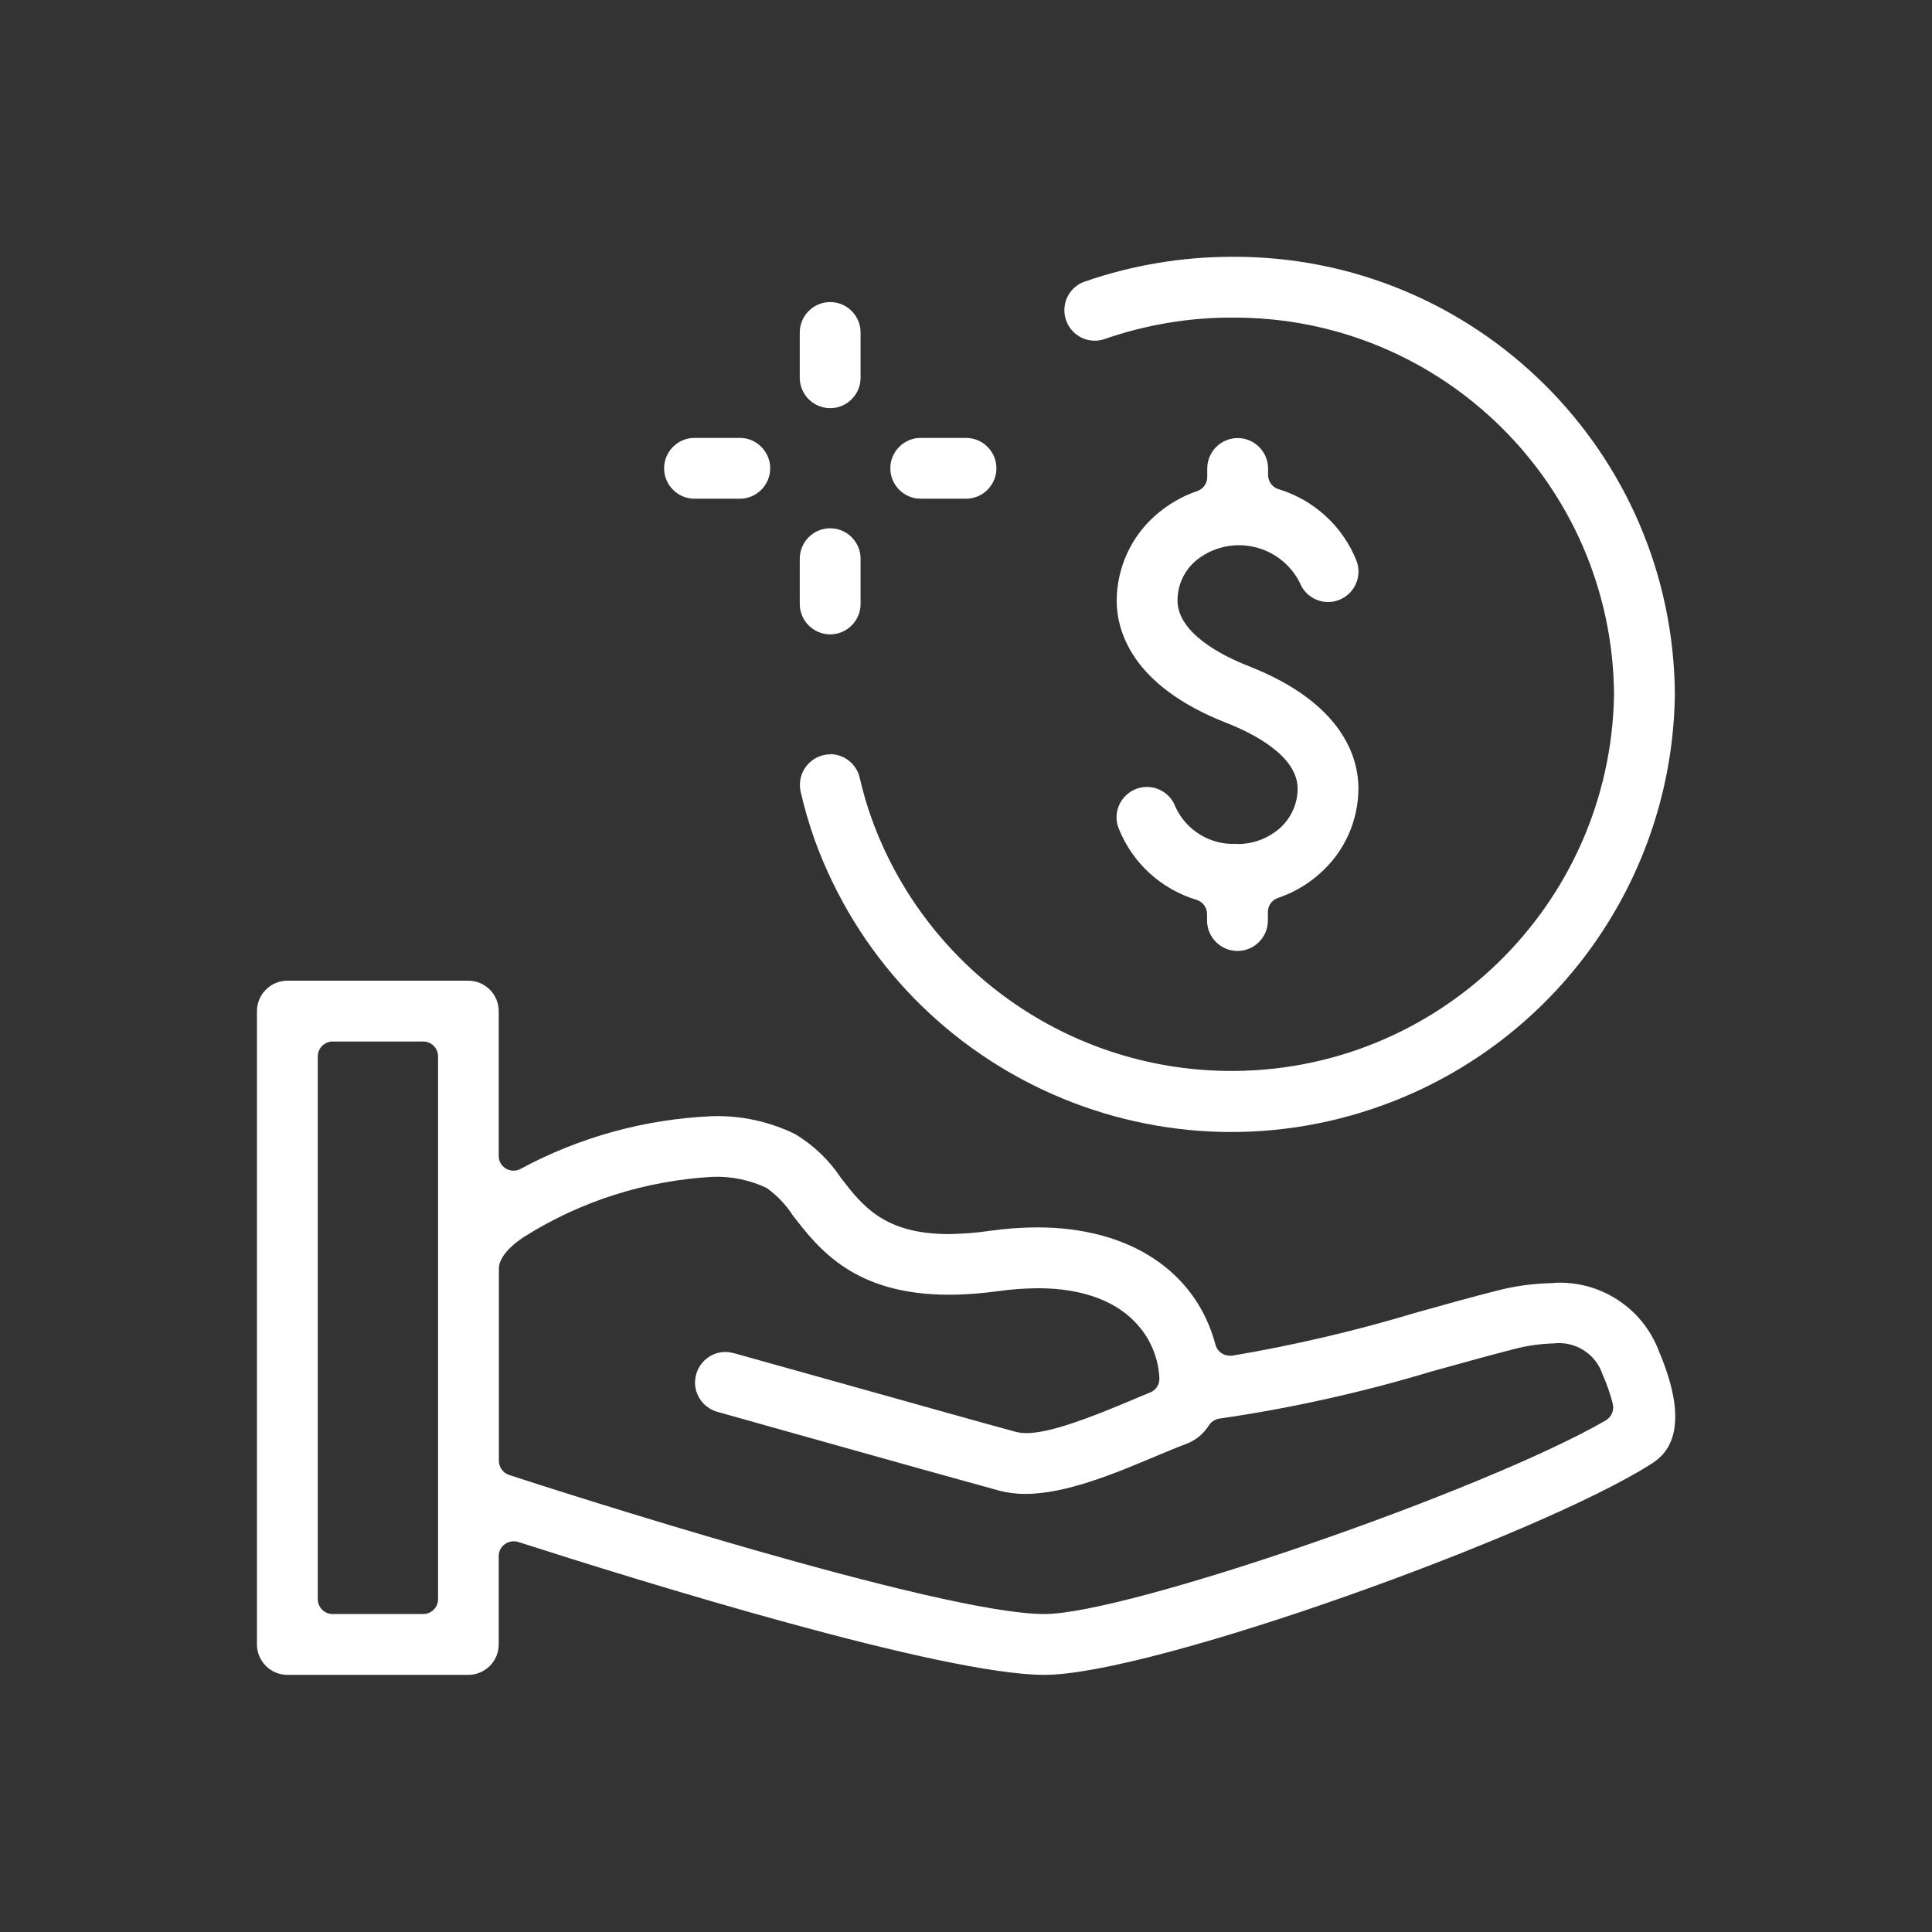
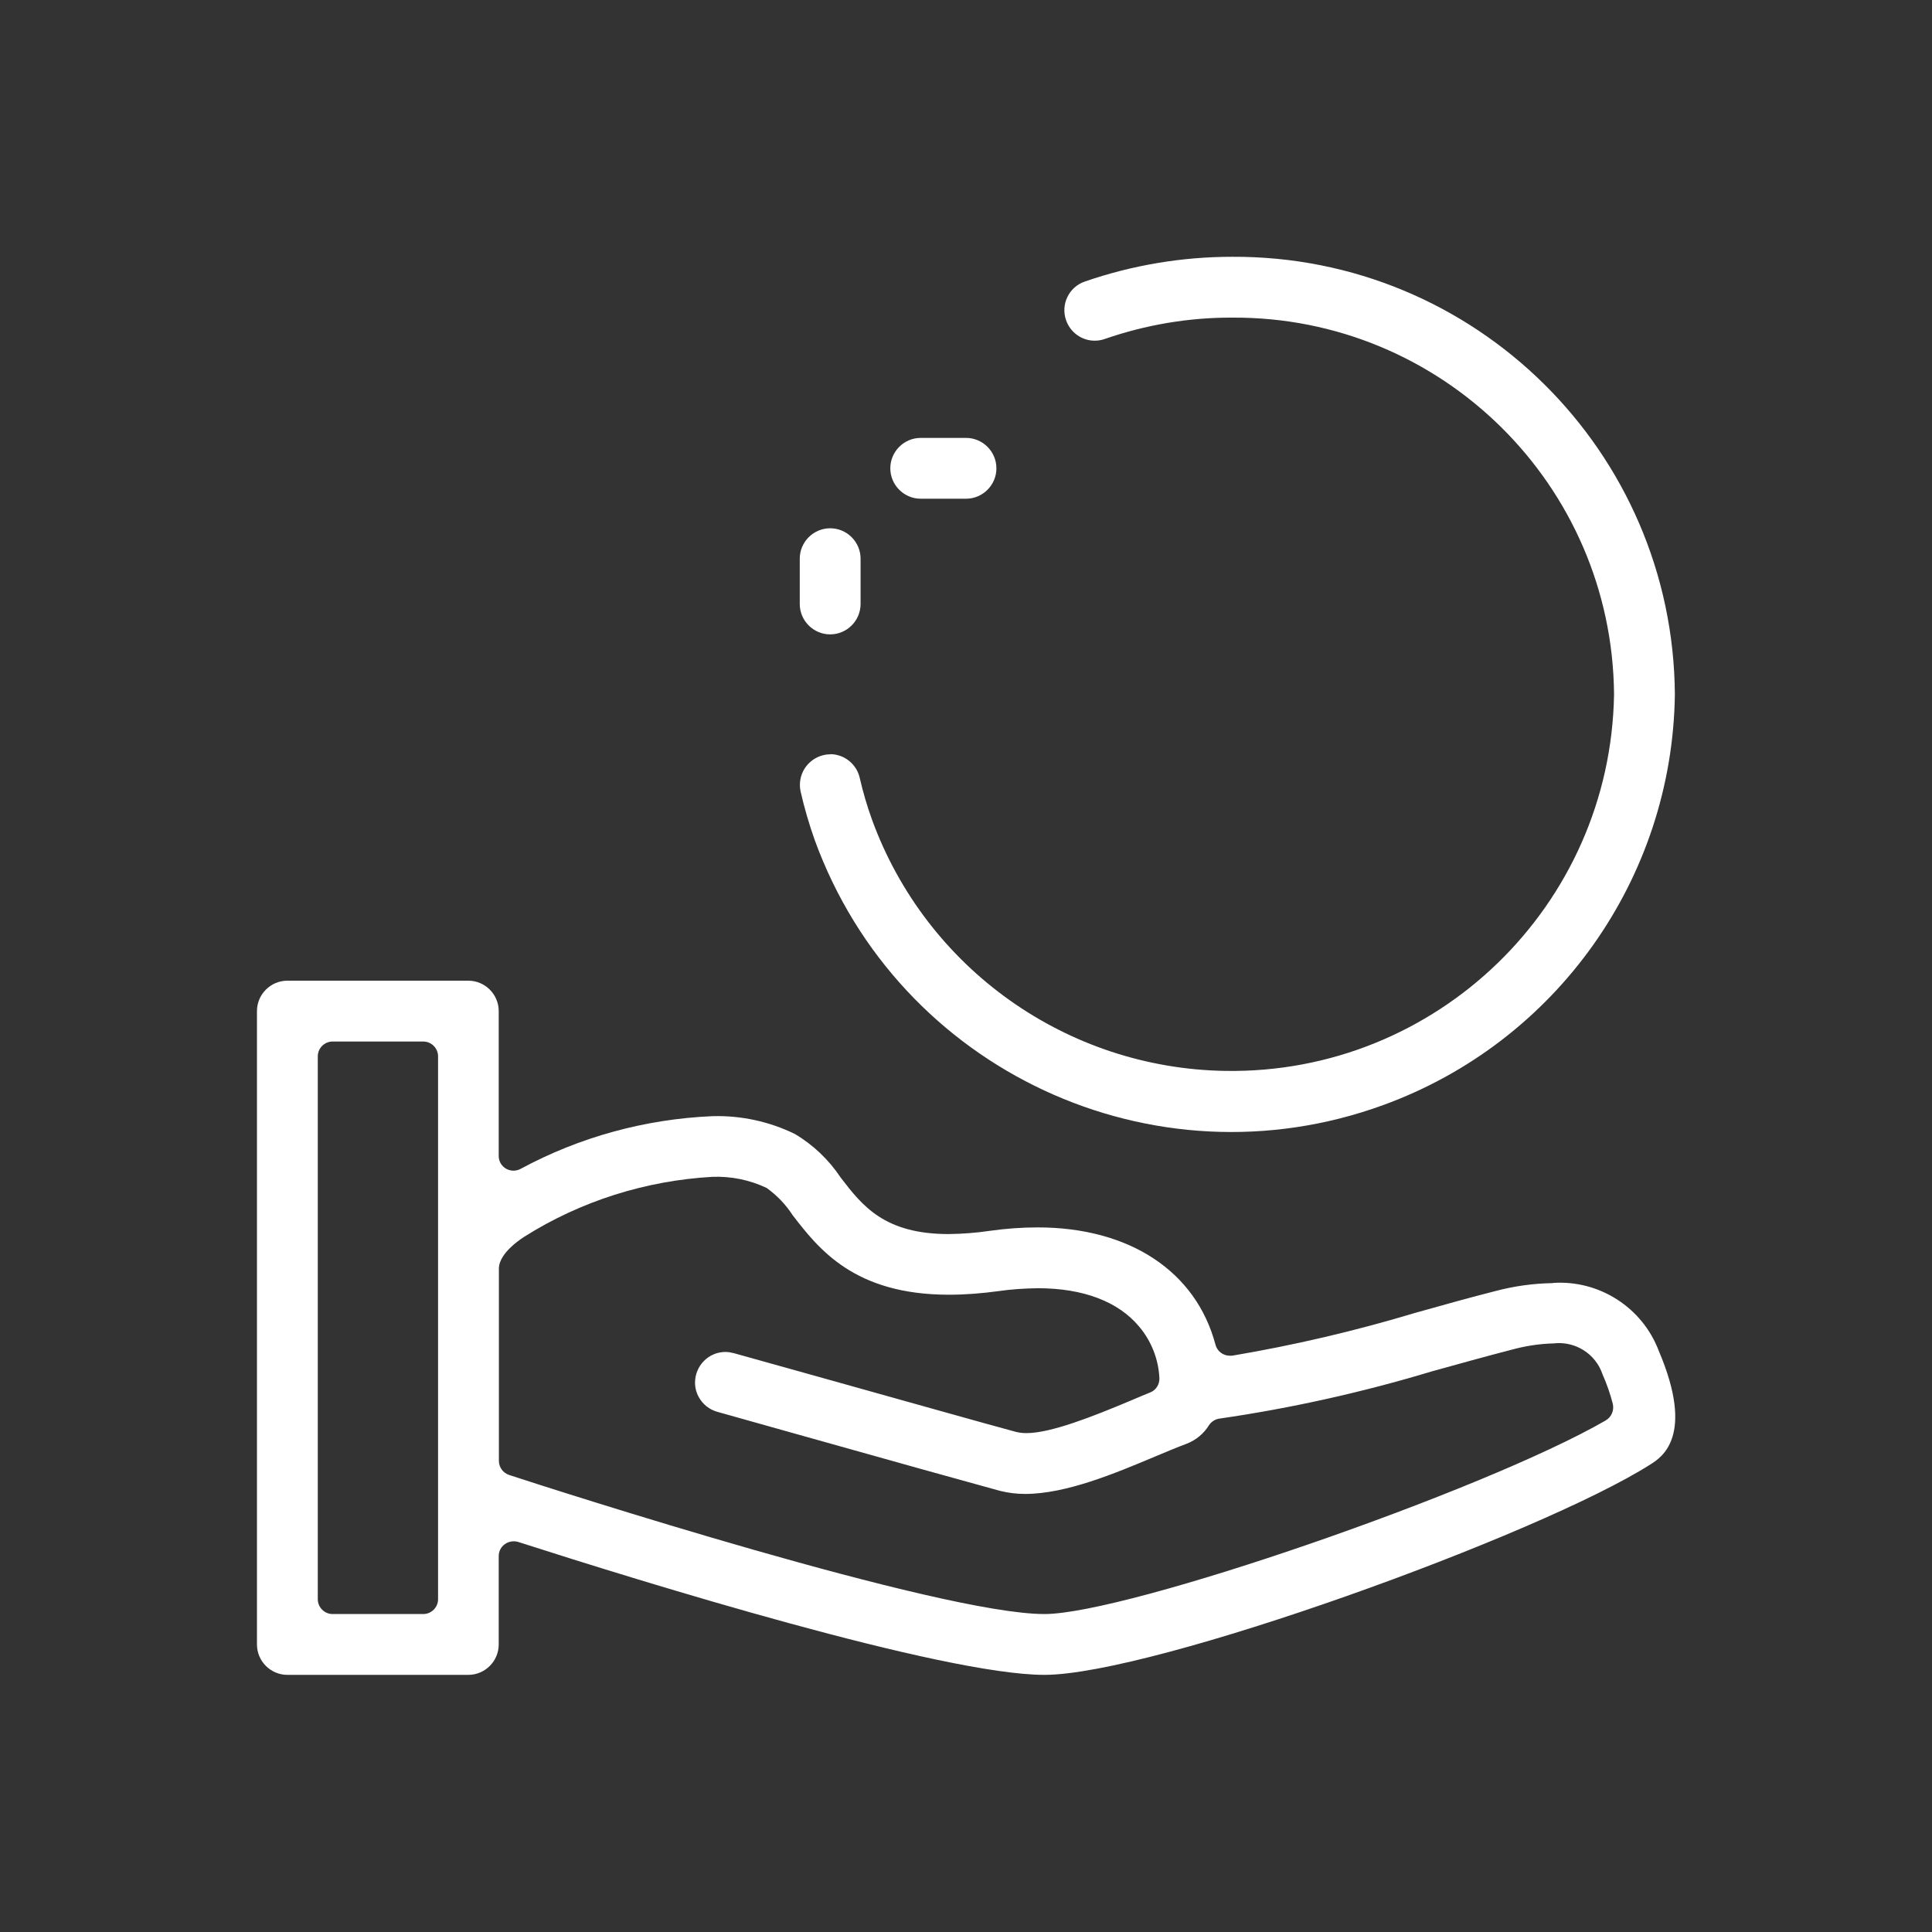
<svg xmlns="http://www.w3.org/2000/svg" id="a" viewBox="0 0 113.08 113.08">
  <rect x="0" y="0" width="113.08" height="113.08" fill="#333333" stroke="none" />
-   <path id="b" d="M72.36,49.39c-1.52.08-2.94-.79-3.57-2.18-.26-.69-.92-1.15-1.66-1.15-.98,0-1.78.8-1.78,1.78,0,.22.04.43.12.63.8,2.03,2.48,3.57,4.57,4.2.36.11.61.45.61.83v.38c0,.98.8,1.78,1.78,1.78s1.78-.8,1.78-1.78v-.5c0-.37.23-.7.58-.82.92-.31,1.76-.8,2.48-1.45,1.42-1.26,2.23-3.06,2.24-4.96,0-1.73-.84-4.97-6.42-7.16-1.56-.61-4.17-1.93-4.17-3.85,0-.89.39-1.74,1.07-2.32,1.7-1.4,4.21-1.15,5.61.55.18.22.34.46.47.72.35.92,1.38,1.38,2.29,1.03.92-.35,1.38-1.37,1.04-2.29-.8-2.02-2.49-3.57-4.57-4.2-.36-.11-.61-.45-.61-.83v-.38c0-.98-.8-1.78-1.78-1.78s-1.78.8-1.78,1.78v.5c0,.37-.23.7-.58.82-.92.31-1.76.81-2.48,1.45-1.42,1.26-2.23,3.07-2.24,4.96,0,1.73.83,4.97,6.42,7.16,1.56.61,4.17,1.93,4.17,3.85,0,.89-.39,1.74-1.06,2.33-.7.6-1.59.93-2.51.91" fill="#fff" />
  <path id="c" d="M48.61,44.15c-.62,0-1.19.32-1.52.84-.25.4-.33.88-.23,1.34.22.97.5,1.92.83,2.85,4.91,13.47,19.8,20.41,33.27,15.5,10.13-3.69,16.93-13.26,17.07-24.04-.1-14.22-11.69-25.68-25.91-25.61-2.94,0-5.85.49-8.63,1.45-.93.32-1.42,1.34-1.09,2.27.25.71.92,1.19,1.67,1.19.2,0,.4-.03.59-.1,2.4-.83,4.92-1.26,7.46-1.25,12.25-.07,22.25,9.79,22.35,22.05-.2,12.37-10.39,22.24-22.76,22.04-9.27-.15-17.49-5.99-20.67-14.7-.29-.8-.53-1.62-.72-2.45-.18-.8-.89-1.38-1.72-1.39" fill="#fff" />
-   <path id="d" d="M48.59,23.89c.98,0,1.78-.8,1.78-1.78v-2.65c0-.98-.8-1.78-1.78-1.78s-1.78.8-1.78,1.78v2.65c0,.98.8,1.78,1.78,1.78" fill="#fff" />
  <path id="e" d="M48.59,37.13c.98,0,1.78-.8,1.78-1.78v-2.65c0-.98-.8-1.78-1.78-1.78s-1.78.8-1.78,1.78h0v2.65c0,.98.8,1.78,1.78,1.78" fill="#fff" />
  <path id="f" d="M53.89,29.19h2.65c.98,0,1.78-.8,1.78-1.78s-.8-1.78-1.78-1.78h-2.65c-.98,0-1.78.8-1.78,1.78s.8,1.78,1.78,1.78h0" fill="#fff" />
-   <path id="g" d="M40.65,29.19h2.65c.98,0,1.78-.8,1.78-1.78s-.8-1.78-1.78-1.78h-2.65c-.98,0-1.78.8-1.78,1.78s.8,1.78,1.78,1.78" fill="#fff" />
  <path id="h" d="M90.89,75.1c-1.13.02-2.25.17-3.34.46-1.5.38-3.04.81-4.53,1.23l-.18.05c-3.52,1.06-7.11,1.9-10.73,2.51h-.13c-.39,0-.74-.26-.84-.65-1.14-4.29-5.03-6.86-10.41-6.86-.93,0-1.87.07-2.79.2-.8.12-1.61.18-2.42.19-3.76,0-5.05-1.66-6.31-3.3-.69-1.04-1.61-1.92-2.69-2.56-1.5-.73-3.16-1.09-4.83-1.04-3.93.17-7.77,1.22-11.23,3.09-.12.06-.26.1-.4.1-.48,0-.87-.38-.87-.86h0v-8.48c0-.98-.8-1.78-1.78-1.78h-10.59c-.98,0-1.78.8-1.78,1.78v37.07c0,.98.8,1.78,1.78,1.78h10.59c.98,0,1.78-.8,1.78-1.78v-5.17c0-.28.13-.54.36-.7.22-.16.51-.21.78-.13,7.28,2.34,24.85,7.78,30.8,7.78,6.34,0,29-8.19,35.49-12.33.64-.41,2.59-1.65.47-6.63-.96-2.54-3.48-4.16-6.19-3.98M25.64,93.6c0,.48-.39.87-.87.87h-5.3c-.48,0-.87-.39-.87-.87h0v-31.77c0-.48.39-.87.87-.87h5.3c.48,0,.87.39.87.87,0,0,0,31.77,0,31.77ZM93.98,83.14c-7.13,4.12-28.01,11.33-32.85,11.33-6.12,0-28.77-7.3-31.33-8.14-.36-.12-.6-.45-.6-.83v-11.25c0-.97,1.48-1.85,1.48-1.86,3.31-2.09,7.11-3.29,11.02-3.51,1.09-.04,2.18.18,3.17.65.6.43,1.12.97,1.52,1.59,1.52,1.97,3.6,4.66,9.15,4.66.97,0,1.94-.08,2.9-.21.76-.11,1.53-.16,2.31-.17,2.65,0,4.7.78,5.92,2.24.72.85,1.14,1.92,1.19,3.03.01.36-.2.7-.54.83-.35.14-.72.3-1.1.46l-.07.03c-2.19.92-4.64,1.89-6.07,1.89-.2,0-.41-.02-.61-.07-1.47-.39-7.35-2.05-12.08-3.37l-4.44-1.24c-.16-.04-.32-.07-.49-.07-.99,0-1.78.81-1.78,1.8,0,.3.08.6.23.86.23.41.61.71,1.06.84,1.18.33,2.89.81,4.77,1.34,4.61,1.3,10.35,2.9,11.79,3.29.48.12.97.18,1.47.18,2.4,0,5.28-1.21,7.61-2.19.64-.27,1.29-.54,1.85-.75.54-.21,1-.59,1.3-1.08.14-.21.37-.36.62-.39,4.21-.61,8.37-1.54,12.45-2.77,1.52-.42,3.09-.86,4.64-1.26.8-.22,1.63-.35,2.46-.37,1.27-.15,2.47.61,2.87,1.82.25.56.45,1.14.6,1.73.08.37-.08.76-.41.95" fill="#fff" />
</svg>